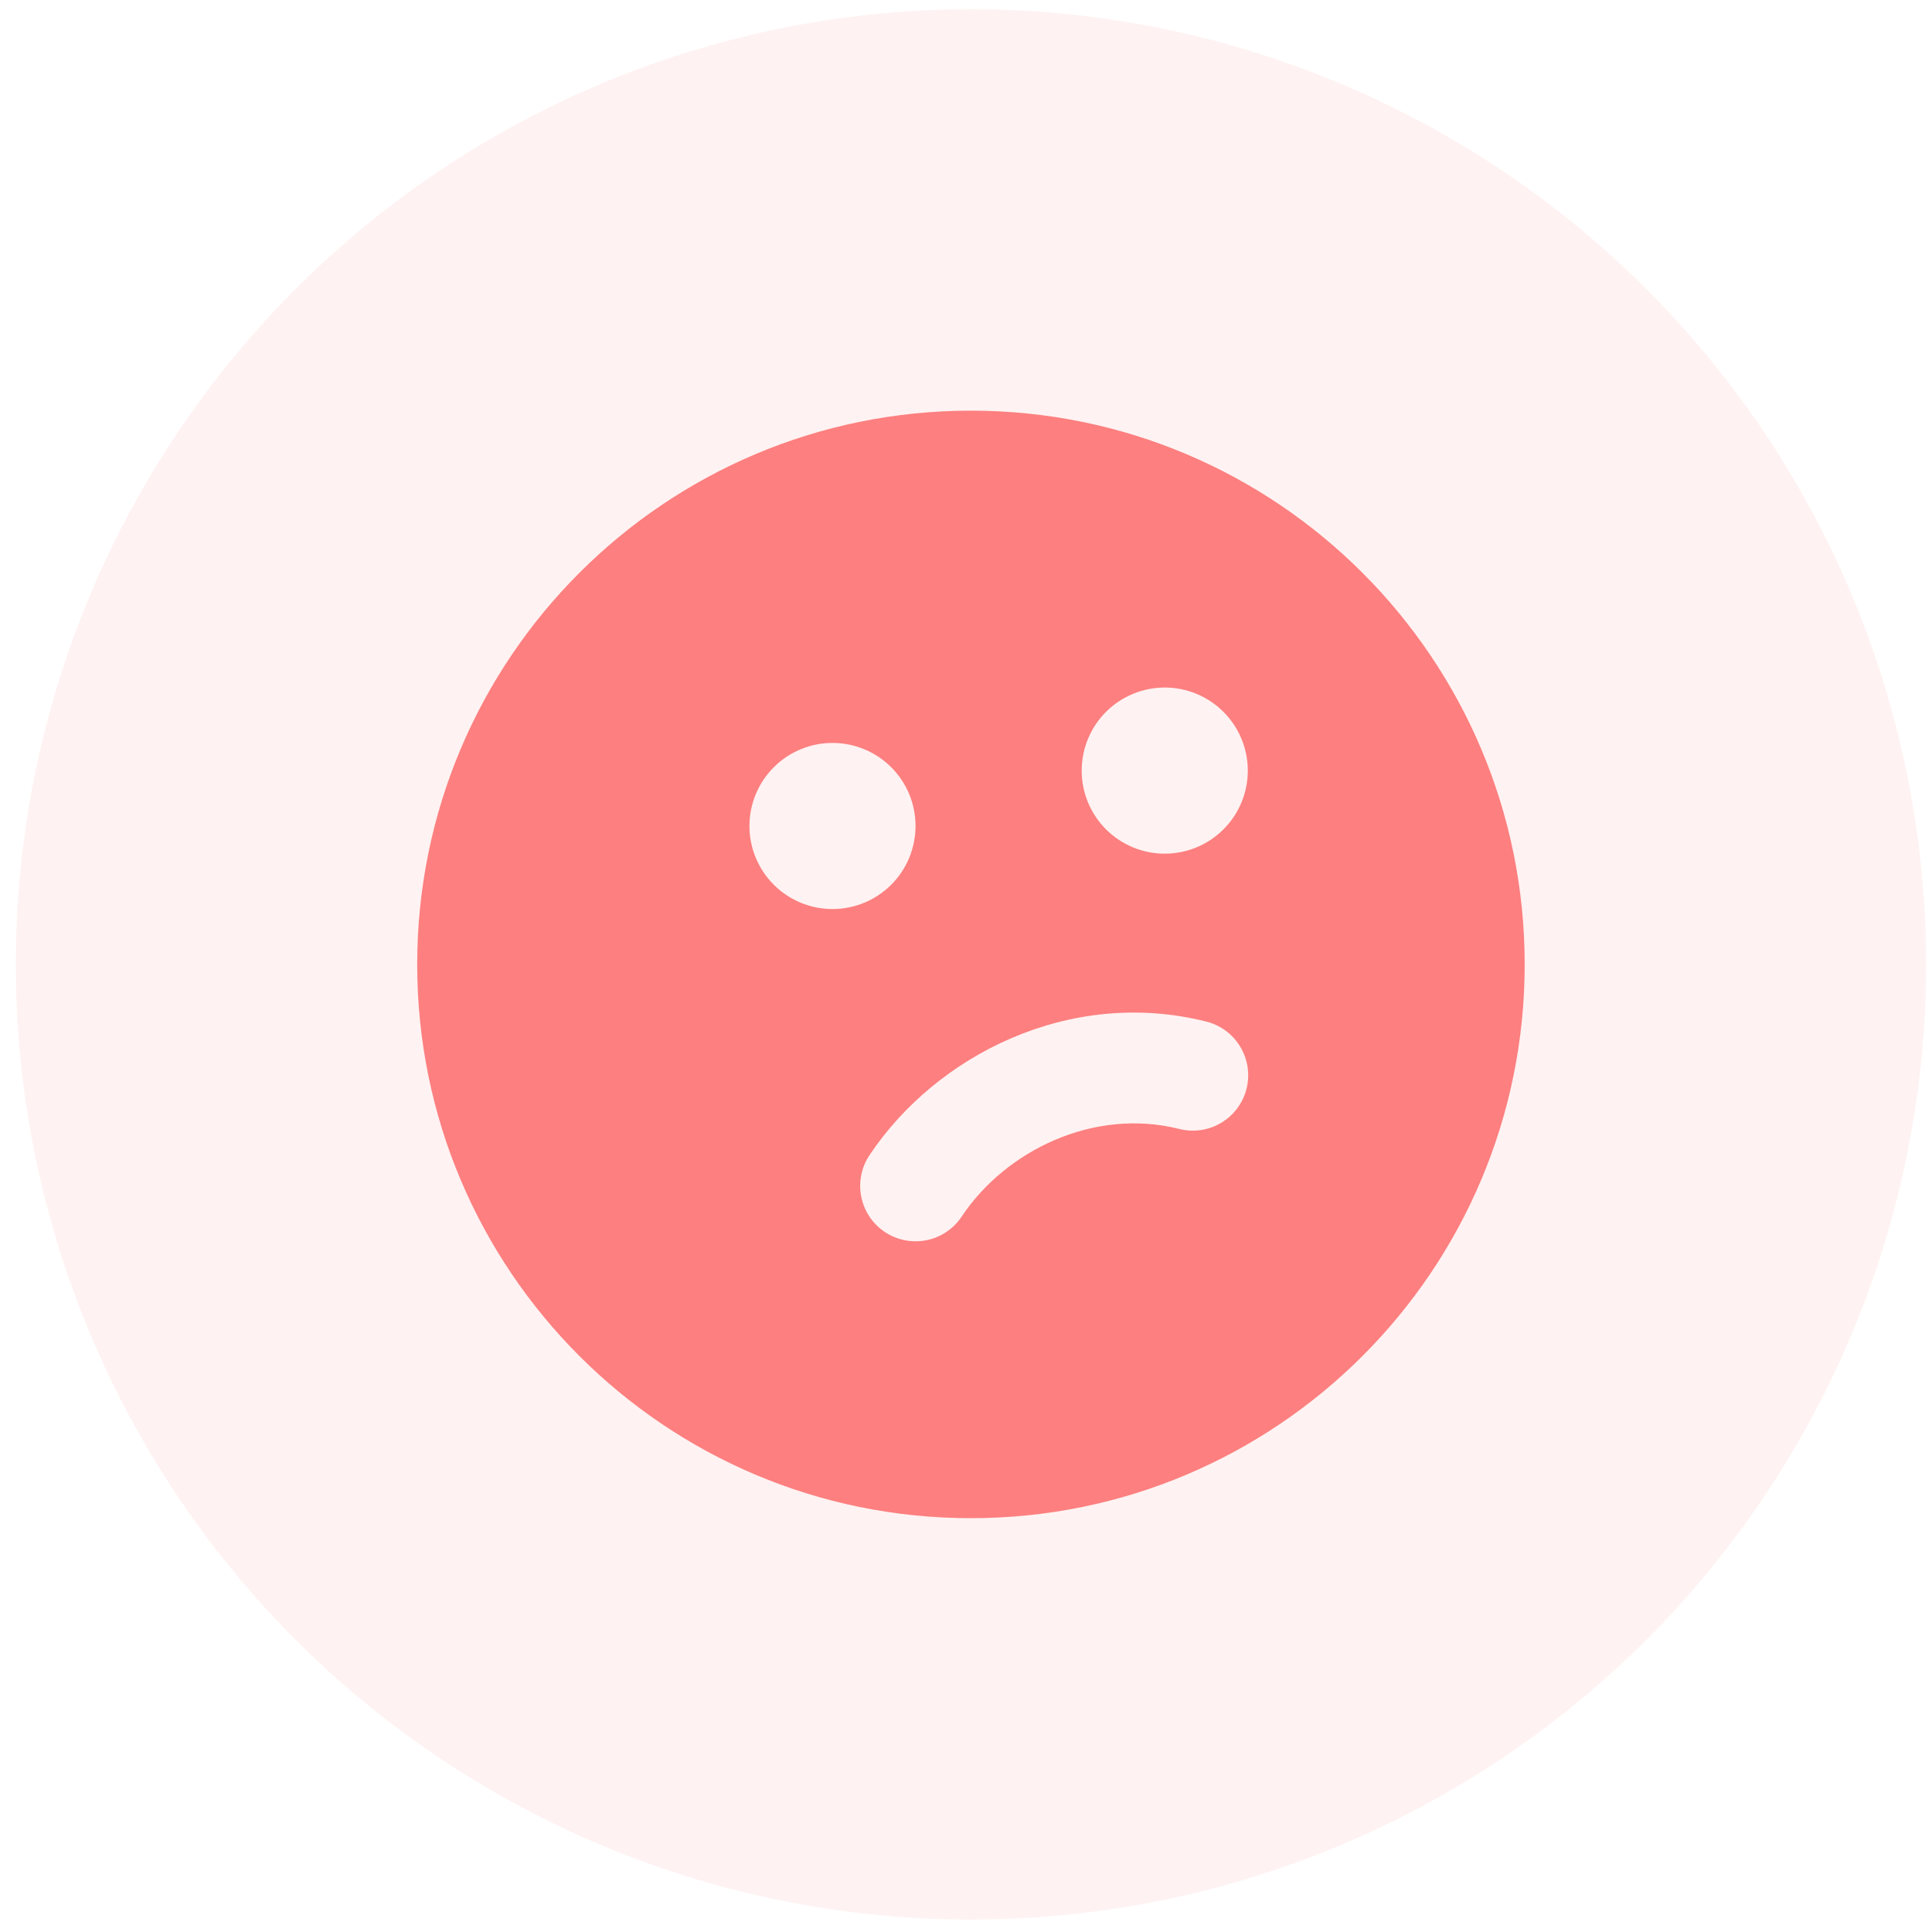
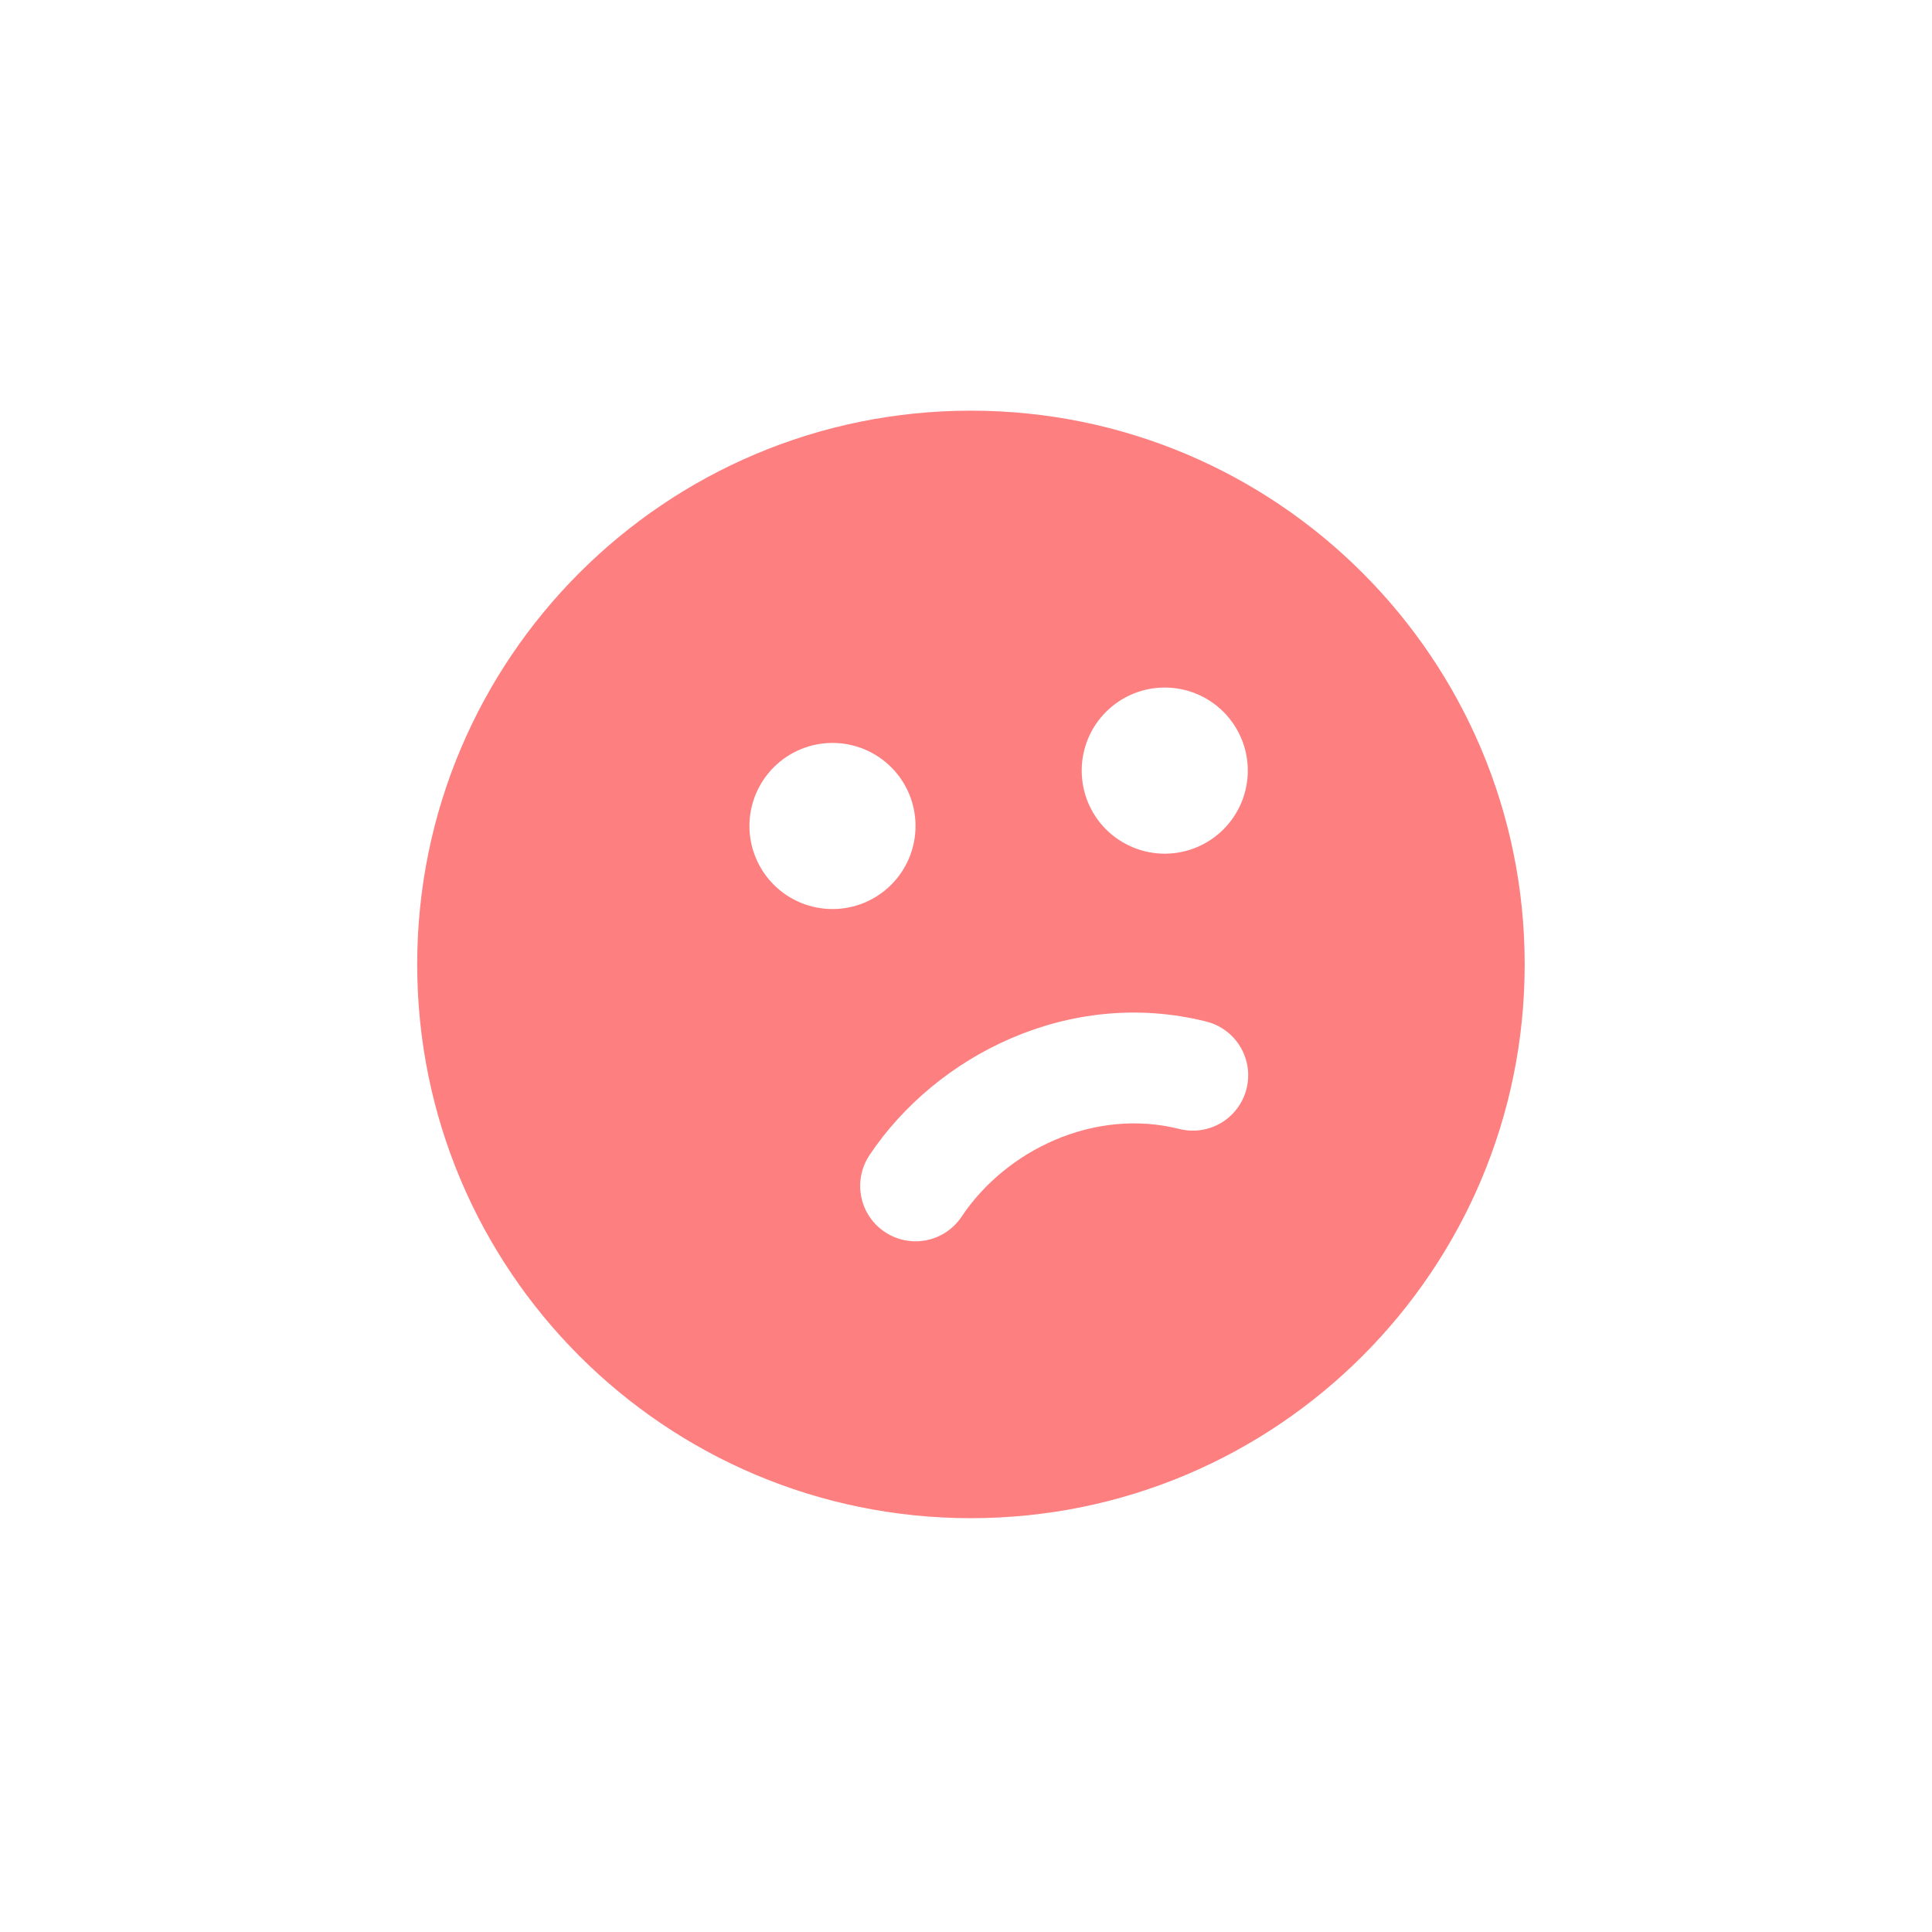
<svg xmlns="http://www.w3.org/2000/svg" width="52" height="52" viewBox="0 0 52 52" fill="none">
-   <circle cx="26.134" cy="25.957" r="25.708" fill="#FD7F7F" fill-opacity="0.1" />
  <path fill-rule="evenodd" clip-rule="evenodd" d="M26.133 11.053C34.364 11.053 41.037 17.726 41.037 25.957C41.037 34.189 34.364 40.862 26.133 40.862C17.901 40.862 11.229 34.189 11.229 25.957C11.229 17.726 17.901 11.053 26.133 11.053ZM23.402 31.092C23.294 31.255 23.218 31.438 23.18 31.63C23.142 31.822 23.142 32.019 23.181 32.211C23.258 32.599 23.486 32.94 23.815 33.159C24.144 33.379 24.547 33.458 24.934 33.381C25.322 33.304 25.663 33.075 25.882 32.746C27.073 30.959 29.446 29.812 31.732 30.384C31.923 30.433 32.121 30.444 32.316 30.416C32.51 30.389 32.697 30.323 32.867 30.222C33.035 30.122 33.183 29.989 33.3 29.831C33.418 29.673 33.503 29.494 33.551 29.303C33.598 29.112 33.608 28.914 33.579 28.72C33.55 28.525 33.482 28.338 33.38 28.17C33.279 28.002 33.145 27.855 32.986 27.739C32.828 27.623 32.648 27.539 32.457 27.493C28.781 26.575 25.192 28.408 23.402 31.092ZM22.407 19.996C21.814 19.996 21.245 20.231 20.826 20.651C20.407 21.07 20.171 21.639 20.171 22.231C20.171 22.824 20.407 23.393 20.826 23.812C21.245 24.232 21.814 24.467 22.407 24.467C23 24.467 23.568 24.232 23.988 23.812C24.407 23.393 24.642 22.824 24.642 22.231C24.642 21.639 24.407 21.07 23.988 20.651C23.568 20.231 23 19.996 22.407 19.996ZM31.349 18.505C30.756 18.505 30.188 18.741 29.768 19.16C29.349 19.579 29.114 20.148 29.114 20.741C29.114 21.334 29.349 21.903 29.768 22.322C30.188 22.741 30.756 22.977 31.349 22.977C31.942 22.977 32.511 22.741 32.93 22.322C33.349 21.903 33.585 21.334 33.585 20.741C33.585 20.148 33.349 19.579 32.93 19.16C32.511 18.741 31.942 18.505 31.349 18.505Z" fill="#FD7F7F" />
</svg>